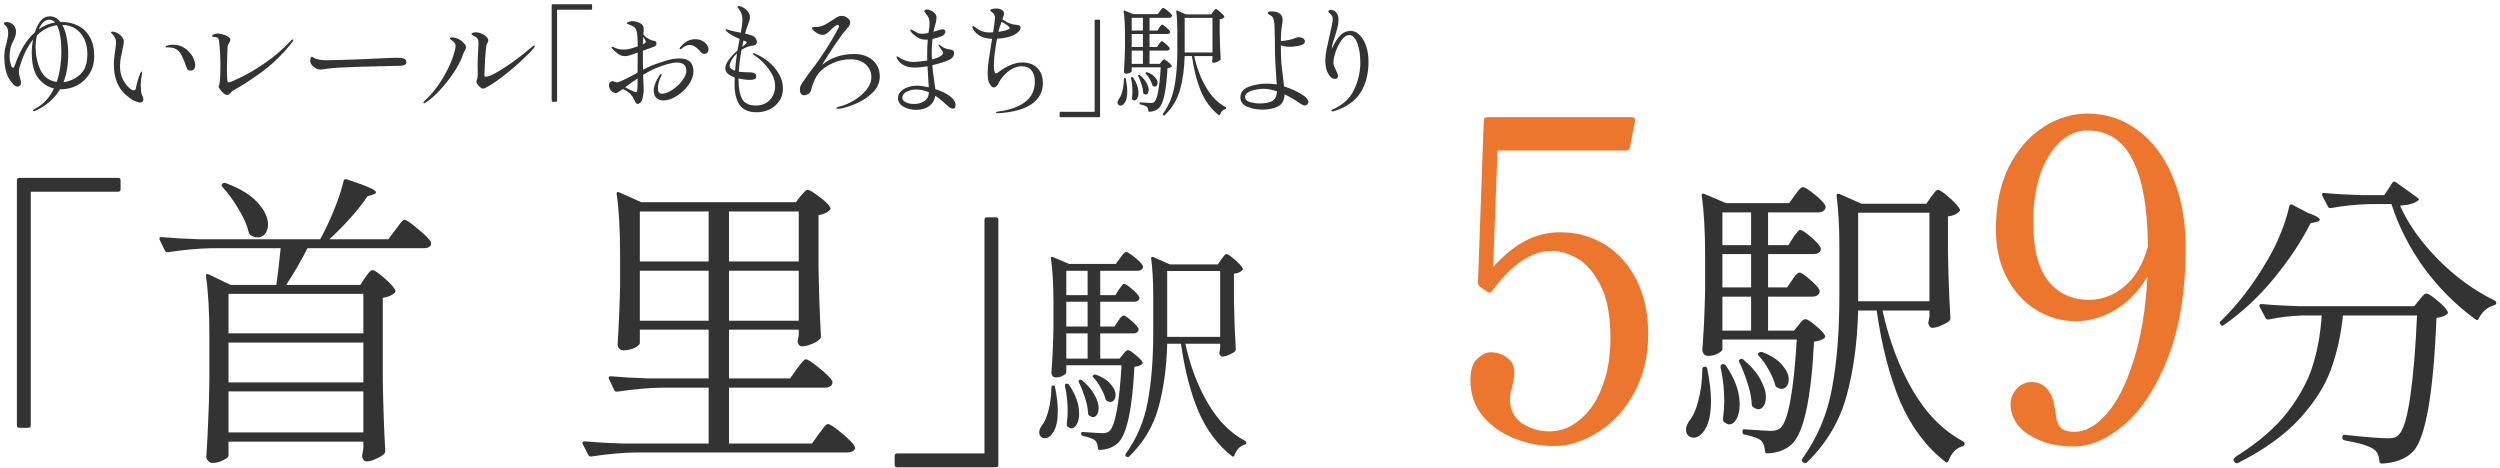
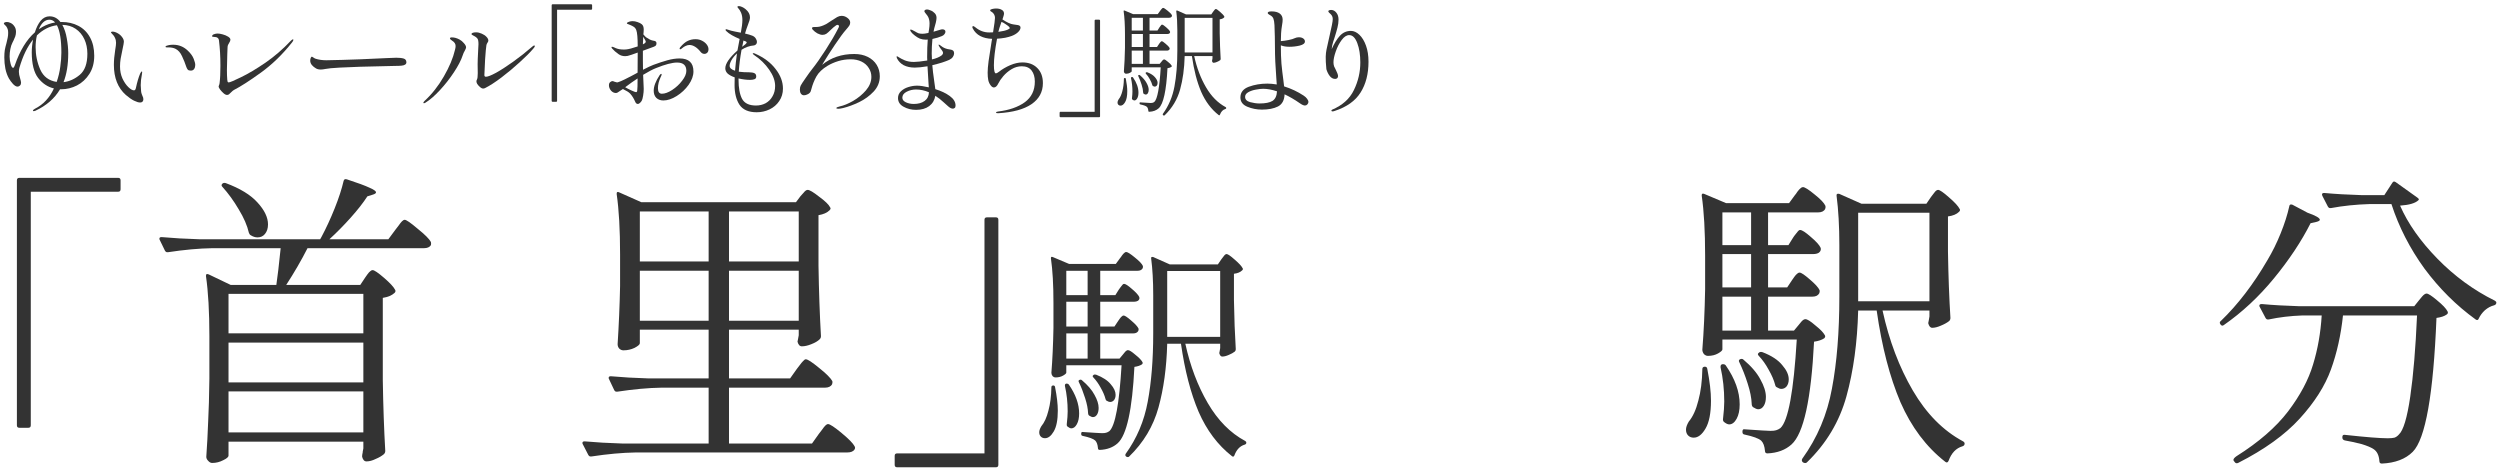
<svg xmlns="http://www.w3.org/2000/svg" width="540" height="101" viewBox="0 0 540 101" fill="none">
  <path d="M518.414 44.413C520.103 48.278 522.791 52.1 526.479 55.877C530.167 59.653 534.299 62.675 538.876 64.941C539.098 65.074 539.209 65.207 539.209 65.341C539.209 65.519 539.165 65.652 539.076 65.741C538.987 65.83 538.876 65.896 538.743 65.941C538.032 66.118 537.365 66.474 536.743 67.007C536.165 67.54 535.721 68.14 535.41 68.807C535.277 69.162 535.055 69.229 534.744 69.007C530.567 65.985 526.879 62.319 523.68 58.009C520.525 53.655 518.148 49.012 516.548 44.08H511.816C508.883 44.168 506.106 44.457 503.485 44.946H503.285C503.107 44.946 502.952 44.835 502.818 44.613L501.619 42.28L501.552 42.013C501.552 41.791 501.707 41.68 502.018 41.68C504.418 41.902 507.106 42.058 510.083 42.147H515.015L516.748 39.481C516.926 39.17 517.17 39.125 517.481 39.347L522.147 42.68C522.458 42.902 522.547 43.08 522.413 43.213C521.747 43.88 520.414 44.279 518.414 44.413ZM494.487 44.546C494.531 44.191 494.754 44.08 495.154 44.213L498.419 45.946C500.197 46.568 501.085 47.079 501.085 47.479C501.085 47.656 500.819 47.812 500.286 47.945L499.086 48.212C497.086 52.166 494.443 56.143 491.155 60.142C487.911 64.097 484.312 67.451 480.357 70.206C480.091 70.428 479.846 70.384 479.624 70.073C479.402 69.762 479.424 69.517 479.691 69.34C483.379 65.785 486.733 61.408 489.755 56.21C490.821 54.432 491.777 52.5 492.621 50.411C493.465 48.323 494.087 46.368 494.487 44.546ZM497.286 68.14C494.754 68.229 492.332 68.518 490.022 69.007H489.822C489.644 69.007 489.488 68.895 489.355 68.673L488.089 66.274C488.044 66.23 488.022 66.141 488.022 66.007C488.022 65.785 488.2 65.674 488.555 65.674C490.955 65.896 493.643 66.052 496.62 66.141H521.48L522.547 64.808C522.68 64.674 522.902 64.408 523.213 64.008C523.569 63.608 523.88 63.408 524.146 63.408C524.502 63.408 525.257 63.897 526.412 64.874C527.612 65.852 528.367 66.652 528.678 67.274C528.812 67.54 528.745 67.762 528.478 67.94C527.99 68.296 527.257 68.54 526.279 68.673C525.613 85.202 523.902 94.844 521.147 97.599C519.592 99.154 517.37 99.999 514.482 100.132C514.127 100.132 513.949 99.954 513.949 99.599C513.86 98.355 513.438 97.488 512.682 96.999C512.149 96.644 511.305 96.288 510.15 95.933C508.995 95.622 507.773 95.355 506.484 95.133C506.129 95.044 505.951 94.844 505.951 94.533V94.4C505.951 94.222 505.995 94.089 506.084 94C506.217 93.911 506.373 93.889 506.551 93.934C511.038 94.422 514.104 94.667 515.748 94.667C516.37 94.667 516.859 94.622 517.215 94.533C517.57 94.4 517.881 94.178 518.148 93.867C519.125 92.978 519.947 90.246 520.614 85.669C521.28 81.092 521.769 75.249 522.08 68.14H506.084C505.64 72.361 504.773 76.249 503.485 79.804C502.196 83.359 499.952 86.891 496.753 90.401C493.554 93.911 489.111 97.111 483.423 99.999C483.112 100.132 482.868 100.065 482.69 99.799L482.49 99.532C482.446 99.488 482.423 99.421 482.423 99.332C482.423 99.11 482.646 98.843 483.09 98.532C487.889 95.511 491.599 92.29 494.22 88.868C496.842 85.402 498.642 82.025 499.619 78.737C500.641 75.405 501.263 71.873 501.485 68.14H497.286Z" fill="#333333" />
-   <path d="M450.885 24.536C454.981 24.536 458.629 25.752 461.829 28.184C465.093 30.616 467.621 34.04 469.413 38.456C471.205 42.808 472.101 47.832 472.101 53.528C472.101 62.68 470.853 70.52 468.357 77.048C465.861 83.512 462.725 88.376 458.949 91.64C455.237 94.84 451.557 96.44 447.909 96.44C444.901 96.44 442.373 95.96 440.325 95C438.277 94.104 436.741 92.984 435.717 91.64C434.757 90.232 434.277 88.824 434.277 87.416C434.277 86.136 434.693 85.016 435.525 84.056C436.421 83.032 437.541 82.52 438.885 82.52C440.037 82.52 441.029 82.904 441.861 83.672C442.693 84.44 443.269 85.528 443.589 86.936C443.781 87.704 443.909 88.376 443.973 88.952L444.165 90.296C444.357 91.32 444.741 92.088 445.317 92.6C445.957 93.048 446.885 93.272 448.101 93.272C450.405 93.272 452.677 92.024 454.917 89.528C457.221 86.968 459.173 83.16 460.773 78.104C462.437 73.048 463.461 66.936 463.845 59.768C461.925 62.968 459.589 65.368 456.837 66.968C454.149 68.568 451.333 69.368 448.389 69.368C445.317 69.368 442.469 68.568 439.845 66.968C437.221 65.368 435.109 63.064 433.509 60.056C431.909 57.048 431.109 53.56 431.109 49.592C431.109 44.344 432.037 39.832 433.893 36.056C435.813 32.28 438.277 29.432 441.285 27.512C444.293 25.528 447.493 24.536 450.885 24.536ZM451.269 64.76C454.021 64.76 456.549 63.8 458.853 61.88C461.221 59.896 462.917 57.016 463.941 53.24C463.877 44.792 462.757 38.52 460.581 34.424C458.469 30.264 455.237 28.184 450.885 28.184C448.645 28.184 446.629 29.048 444.837 30.776C443.045 32.504 441.637 34.872 440.613 37.88C439.653 40.888 439.173 44.248 439.173 47.96C439.173 53.72 440.261 57.976 442.437 60.728C444.613 63.416 447.557 64.76 451.269 64.76Z" fill="#ED762F" />
  <path d="M387.101 60.475C387.19 60.342 387.346 60.12 387.568 59.809C387.79 59.498 387.99 59.276 388.168 59.142C388.346 58.965 388.523 58.876 388.701 58.876C389.056 58.876 389.79 59.365 390.9 60.342C392.056 61.32 392.767 62.097 393.033 62.675C393.078 62.897 393.055 63.119 392.967 63.341C392.7 63.83 392.211 64.075 391.5 64.075H381.903V71.406H387.501L388.501 70.206C388.634 70.073 388.834 69.829 389.101 69.473C389.412 69.118 389.701 68.94 389.967 68.94C390.367 68.94 391.078 69.384 392.1 70.273C393.167 71.117 393.855 71.828 394.166 72.406C394.3 72.628 394.255 72.85 394.033 73.072C393.5 73.428 392.767 73.672 391.834 73.805C391.211 86.247 389.59 93.645 386.968 96C385.635 97.2 383.902 97.844 381.769 97.933C381.414 97.933 381.236 97.755 381.236 97.399C381.147 96.377 380.881 95.644 380.436 95.2C379.903 94.711 378.704 94.267 376.837 93.867C376.526 93.823 376.371 93.645 376.371 93.334V93.201C376.371 92.801 376.548 92.645 376.904 92.734C380.103 92.956 381.947 93.067 382.436 93.067C382.969 93.067 383.369 93.023 383.636 92.934C383.947 92.845 384.258 92.689 384.569 92.467C386.257 90.912 387.435 84.536 388.101 73.339H372.039V75.472C372.039 75.694 371.727 75.983 371.105 76.338C370.483 76.694 369.75 76.871 368.906 76.871C368.595 76.871 368.306 76.738 368.04 76.471C367.817 76.16 367.706 75.849 367.706 75.538C368.017 71.628 368.217 67.274 368.306 62.475V55.21C368.306 49.967 368.062 45.657 367.573 42.28V42.147C367.573 41.836 367.751 41.747 368.106 41.88L372.838 43.88H386.435L387.701 42.147C387.835 42.013 388.012 41.769 388.234 41.414C388.501 41.058 388.723 40.814 388.901 40.68C389.079 40.503 389.256 40.414 389.434 40.414C389.834 40.414 390.678 40.947 391.967 42.013C393.255 43.035 394.033 43.857 394.3 44.48C394.344 44.702 394.322 44.924 394.233 45.146C393.966 45.635 393.455 45.879 392.7 45.879H381.903V52.944H386.302L387.301 51.344C387.435 51.122 387.612 50.878 387.835 50.611C388.057 50.3 388.234 50.078 388.368 49.945C388.501 49.767 388.657 49.678 388.834 49.678C389.234 49.678 389.99 50.167 391.1 51.144C392.256 52.122 392.967 52.9 393.233 53.477C393.278 53.566 393.3 53.677 393.3 53.81C393.3 54.121 393.144 54.388 392.833 54.61C392.522 54.788 392.145 54.877 391.7 54.877H381.903V62.075H386.035L387.101 60.475ZM417.094 42.547C417.227 42.369 417.449 42.08 417.76 41.68C418.071 41.236 418.36 41.014 418.627 41.014C418.982 41.014 419.76 41.547 420.96 42.613C422.204 43.68 422.981 44.524 423.292 45.146C423.426 45.324 423.381 45.524 423.159 45.746C422.626 46.279 421.826 46.612 420.76 46.746V54.344C420.848 59.631 421.026 64.408 421.293 68.673C421.293 68.94 421.204 69.162 421.026 69.34C420.582 69.695 419.982 70.029 419.227 70.34C418.516 70.651 417.894 70.806 417.36 70.806C416.961 70.806 416.672 70.473 416.494 69.806C416.494 69.718 416.538 69.495 416.627 69.14L416.761 68.34V67.074H406.63C408.052 73.561 410.229 79.315 413.161 84.336C416.094 89.357 419.715 93.023 424.025 95.333C424.248 95.467 424.359 95.622 424.359 95.8C424.359 95.978 424.314 96.111 424.225 96.2C424.136 96.289 424.025 96.355 423.892 96.4C422.515 96.8 421.515 97.844 420.893 99.532C420.715 99.932 420.471 99.999 420.16 99.732C416.072 96.533 412.85 92.245 410.495 86.869C408.185 81.448 406.474 74.85 405.363 67.074H401.364C401.187 73.961 400.342 80.137 398.832 85.602C397.321 91.068 394.477 95.822 390.301 99.865C390.123 100.043 389.878 100.065 389.567 99.932L389.434 99.865C389.168 99.643 389.123 99.377 389.301 99.066C392.544 94.578 394.677 89.535 395.699 83.936C396.766 78.293 397.299 71.673 397.299 64.075V52.944C397.299 48.901 397.099 45.346 396.699 42.28V42.147C396.699 42.013 396.743 41.925 396.832 41.88C396.966 41.836 397.121 41.836 397.299 41.88L402.098 44.013H416.094L417.094 42.547ZM378.237 52.944V45.879H372.039V52.944H378.237ZM401.364 45.946V65.074H416.761V45.946H401.364ZM372.039 62.075H378.237V54.877H372.039V62.075ZM378.237 64.075H372.039V71.406H378.237V64.075ZM379.903 76.871C379.637 76.605 379.637 76.382 379.903 76.205L379.97 76.138C380.148 76.005 380.392 75.983 380.703 76.072C382.658 76.827 384.08 77.76 384.969 78.871C385.902 79.937 386.368 80.959 386.368 81.937C386.368 82.559 386.213 83.07 385.902 83.47C385.591 83.825 385.213 84.003 384.769 84.003C384.502 84.003 384.191 83.892 383.836 83.67C383.613 83.581 383.48 83.403 383.436 83.136C383.169 82.114 382.702 81.026 382.036 79.871C381.414 78.715 380.703 77.716 379.903 76.871ZM375.704 78.271C375.527 77.96 375.571 77.738 375.838 77.604C376.149 77.471 376.393 77.493 376.571 77.671C378.259 79.093 379.481 80.515 380.236 81.937C381.036 83.359 381.436 84.625 381.436 85.736C381.436 86.535 381.281 87.18 380.97 87.669C380.659 88.157 380.259 88.402 379.77 88.402C379.503 88.402 379.126 88.246 378.637 87.935C378.459 87.757 378.37 87.535 378.37 87.269C378.326 85.98 378.037 84.514 377.504 82.87C376.971 81.181 376.371 79.648 375.704 78.271ZM371.639 79.204C371.639 78.893 371.772 78.715 372.039 78.671H372.238C372.461 78.671 372.638 78.76 372.772 78.937C374.771 81.826 375.771 84.625 375.771 87.335C375.771 88.624 375.549 89.668 375.104 90.468C374.66 91.268 374.127 91.668 373.505 91.668C373.194 91.668 372.816 91.49 372.372 91.134C372.194 90.957 372.127 90.734 372.172 90.468C372.35 88.957 372.438 87.713 372.438 86.736C372.438 84.158 372.172 81.692 371.639 79.337V79.204ZM367.706 79.737C367.706 79.559 367.751 79.426 367.84 79.337C367.973 79.249 368.106 79.204 368.239 79.204C368.551 79.204 368.728 79.359 368.773 79.671C369.306 82.381 369.572 84.669 369.572 86.535C369.572 89.246 369.173 91.268 368.373 92.601C367.617 93.889 366.773 94.534 365.84 94.534C365.351 94.534 364.951 94.378 364.64 94.067C364.329 93.756 364.174 93.334 364.174 92.801C364.174 92.312 364.374 91.734 364.774 91.068C365.662 90.001 366.351 88.491 366.84 86.535C367.373 84.58 367.662 82.314 367.706 79.737Z" fill="#333333" />
-   <path d="M337.003 50.168C340.587 50.168 343.819 51.064 346.699 52.856C349.579 54.648 351.851 57.208 353.515 60.536C355.179 63.864 356.011 67.736 356.011 72.152C356.011 76.952 354.987 81.208 352.939 84.92C350.955 88.568 348.363 91.384 345.163 93.368C342.027 95.352 338.827 96.344 335.563 96.344C332.683 96.344 329.867 95.8 327.115 94.712C324.363 93.624 322.091 92.024 320.299 89.912C318.507 87.736 317.611 85.144 317.611 82.136C317.611 79.96 318.091 78.424 319.051 77.528C320.075 76.568 321.067 76.088 322.027 76.088C323.307 76.088 324.459 76.472 325.483 77.24C326.571 77.944 327.115 79.064 327.115 80.6C327.115 81.112 326.955 82.104 326.635 83.576C326.315 84.536 326.155 85.4 326.155 86.168C326.155 88.472 327.019 90.232 328.747 91.448C330.539 92.6 332.523 93.176 334.699 93.176C337.067 93.176 339.243 92.344 341.227 90.68C343.275 89.016 344.875 86.68 346.027 83.672C347.243 80.6 347.851 77.08 347.851 73.112C347.851 68.12 347.115 64.248 345.643 61.496C344.171 58.68 342.475 56.76 340.555 55.736C338.635 54.712 336.843 54.2 335.179 54.2C330.827 54.2 326.539 57.08 322.315 62.84C322.187 63.032 322.027 63.16 321.835 63.224C321.643 63.224 321.451 63.16 321.259 63.032L319.723 61.976C319.403 61.784 319.243 61.464 319.243 61.016L320.491 26.072C320.491 25.56 320.747 25.304 321.259 25.304H352.363C353.003 25.304 353.259 25.592 353.131 26.168L352.075 31.832C351.947 32.28 351.691 32.504 351.307 32.504H323.467L322.507 57.656C325.067 54.904 327.467 52.984 329.707 51.896C332.011 50.744 334.443 50.168 337.003 50.168Z" fill="#ED762F" />
  <path d="M241.515 69.34C241.581 69.241 241.697 69.076 241.862 68.844C242.027 68.613 242.176 68.448 242.308 68.349C242.44 68.217 242.572 68.151 242.704 68.151C242.968 68.151 243.513 68.514 244.339 69.241C245.198 69.967 245.726 70.545 245.924 70.975C245.957 71.14 245.941 71.305 245.875 71.47C245.676 71.833 245.313 72.015 244.785 72.015H237.651V77.464H241.813L242.556 76.572C242.655 76.473 242.803 76.291 243.001 76.027C243.233 75.763 243.447 75.631 243.645 75.631C243.943 75.631 244.471 75.961 245.231 76.622C246.023 77.249 246.535 77.778 246.766 78.207C246.865 78.372 246.832 78.537 246.667 78.702C246.271 78.966 245.726 79.148 245.032 79.247C244.57 88.494 243.365 93.993 241.416 95.743C240.426 96.635 239.138 97.114 237.552 97.18C237.288 97.18 237.156 97.048 237.156 96.783C237.09 96.024 236.892 95.479 236.562 95.149C236.165 94.785 235.274 94.455 233.887 94.158C233.655 94.125 233.54 93.993 233.54 93.762V93.662C233.54 93.365 233.672 93.25 233.936 93.316C236.314 93.481 237.684 93.564 238.048 93.564C238.444 93.564 238.741 93.53 238.939 93.464C239.171 93.398 239.402 93.283 239.633 93.118C240.888 91.962 241.763 87.223 242.258 78.9H230.32V80.486C230.32 80.651 230.089 80.865 229.626 81.13C229.164 81.394 228.619 81.526 227.992 81.526C227.761 81.526 227.546 81.427 227.348 81.229C227.183 80.998 227.1 80.766 227.1 80.535C227.331 77.629 227.48 74.393 227.546 70.826V65.426C227.546 61.529 227.364 58.326 227.001 55.816V55.717C227.001 55.486 227.133 55.42 227.397 55.519L230.914 57.005H241.02L241.961 55.717C242.06 55.618 242.192 55.437 242.357 55.172C242.556 54.908 242.721 54.726 242.853 54.627C242.985 54.495 243.117 54.429 243.249 54.429C243.546 54.429 244.174 54.825 245.132 55.618C246.089 56.378 246.667 56.989 246.865 57.451C246.898 57.616 246.882 57.781 246.816 57.946C246.618 58.31 246.238 58.491 245.676 58.491H237.651V63.742H240.921L241.664 62.553C241.763 62.388 241.895 62.206 242.06 62.008C242.225 61.777 242.357 61.612 242.457 61.513C242.556 61.381 242.671 61.315 242.803 61.315C243.101 61.315 243.662 61.678 244.488 62.405C245.346 63.131 245.875 63.709 246.073 64.138C246.106 64.204 246.122 64.287 246.122 64.386C246.122 64.617 246.007 64.816 245.776 64.981C245.544 65.113 245.264 65.179 244.933 65.179H237.651V70.529H240.723L241.515 69.34ZM263.807 56.014C263.906 55.882 264.071 55.668 264.302 55.37C264.534 55.04 264.748 54.875 264.946 54.875C265.211 54.875 265.789 55.271 266.68 56.064C267.605 56.856 268.183 57.484 268.414 57.946C268.513 58.078 268.48 58.227 268.315 58.392C267.919 58.788 267.324 59.036 266.532 59.135V64.782C266.598 68.712 266.73 72.263 266.928 75.433C266.928 75.631 266.862 75.796 266.73 75.928C266.399 76.192 265.954 76.44 265.392 76.671C264.864 76.903 264.401 77.018 264.005 77.018C263.708 77.018 263.493 76.77 263.361 76.275C263.361 76.209 263.394 76.044 263.46 75.78L263.559 75.185V74.244H256.03C257.086 79.066 258.705 83.342 260.884 87.074C263.064 90.806 265.755 93.53 268.959 95.248C269.124 95.347 269.207 95.462 269.207 95.594C269.207 95.727 269.174 95.826 269.107 95.892C269.041 95.958 268.959 96.007 268.86 96.04C267.836 96.338 267.093 97.114 266.631 98.369C266.499 98.666 266.317 98.715 266.086 98.517C263.047 96.139 260.653 92.953 258.903 88.957C257.186 84.927 255.914 80.023 255.089 74.244H252.116C251.984 79.363 251.357 83.953 250.234 88.015C249.111 92.077 246.997 95.611 243.893 98.616C243.761 98.748 243.579 98.765 243.348 98.666L243.249 98.616C243.051 98.451 243.018 98.253 243.15 98.022C245.561 94.686 247.146 90.938 247.906 86.777C248.698 82.583 249.095 77.662 249.095 72.015V63.742C249.095 60.737 248.946 58.095 248.649 55.816V55.717C248.649 55.618 248.682 55.552 248.748 55.519C248.847 55.486 248.962 55.486 249.095 55.519L252.661 57.104H263.064L263.807 56.014ZM234.927 63.742V58.491H230.32V63.742H234.927ZM252.116 58.541V72.758H263.559V58.541H252.116ZM230.32 70.529H234.927V65.179H230.32V70.529ZM234.927 72.015H230.32V77.464H234.927V72.015ZM236.165 81.526C235.967 81.328 235.967 81.163 236.165 81.031L236.215 80.981C236.347 80.882 236.529 80.865 236.76 80.931C238.213 81.493 239.27 82.186 239.93 83.012C240.624 83.805 240.97 84.564 240.97 85.291C240.97 85.753 240.855 86.133 240.624 86.43C240.392 86.694 240.112 86.826 239.782 86.826C239.583 86.826 239.352 86.744 239.088 86.579C238.923 86.513 238.824 86.381 238.791 86.182C238.593 85.423 238.246 84.614 237.751 83.755C237.288 82.897 236.76 82.153 236.165 81.526ZM233.045 82.566C232.912 82.335 232.945 82.17 233.144 82.071C233.375 81.972 233.556 81.988 233.688 82.12C234.943 83.177 235.852 84.234 236.413 85.291C237.007 86.348 237.305 87.289 237.305 88.114C237.305 88.709 237.189 89.188 236.958 89.551C236.727 89.914 236.43 90.096 236.066 90.096C235.868 90.096 235.587 89.98 235.224 89.749C235.092 89.617 235.026 89.452 235.026 89.254C234.993 88.296 234.778 87.206 234.382 85.984C233.986 84.729 233.54 83.59 233.045 82.566ZM230.023 83.26C230.023 83.029 230.122 82.897 230.32 82.864H230.469C230.634 82.864 230.766 82.93 230.865 83.062C232.351 85.208 233.094 87.289 233.094 89.303C233.094 90.261 232.929 91.037 232.599 91.632C232.268 92.226 231.872 92.523 231.41 92.523C231.179 92.523 230.898 92.391 230.568 92.127C230.436 91.995 230.386 91.83 230.419 91.632C230.551 90.509 230.617 89.584 230.617 88.857C230.617 86.942 230.419 85.109 230.023 83.359V83.26ZM227.1 83.656C227.1 83.524 227.133 83.425 227.199 83.359C227.298 83.293 227.397 83.26 227.496 83.26C227.728 83.26 227.86 83.375 227.893 83.606C228.289 85.621 228.487 87.322 228.487 88.709C228.487 90.723 228.19 92.226 227.595 93.217C227.034 94.174 226.407 94.653 225.713 94.653C225.35 94.653 225.053 94.538 224.821 94.306C224.59 94.075 224.475 93.762 224.475 93.365C224.475 93.002 224.623 92.573 224.92 92.077C225.581 91.285 226.093 90.162 226.456 88.709C226.852 87.256 227.067 85.572 227.1 83.656Z" fill="#333333" />
  <path d="M212.647 47.479C212.647 47.123 212.825 46.945 213.18 46.945H215.113C215.469 46.945 215.646 47.123 215.646 47.479V100.399C215.646 100.754 215.469 100.932 215.113 100.932H193.785C193.43 100.932 193.252 100.754 193.252 100.399V98.466C193.252 98.11 193.43 97.933 193.785 97.933H212.647V47.479Z" fill="#333333" />
  <path d="M172.128 79.671C172.35 79.404 172.573 79.115 172.795 78.804C173.017 78.493 173.239 78.227 173.461 78.004C173.683 77.738 173.883 77.604 174.061 77.604C174.461 77.604 175.416 78.227 176.927 79.471C178.482 80.715 179.438 81.67 179.793 82.337C179.837 82.559 179.815 82.781 179.726 83.003C179.46 83.492 178.949 83.736 178.193 83.736H157.465V95.8H175.394L176.86 93.734C176.994 93.556 177.216 93.267 177.527 92.867C177.838 92.423 178.082 92.112 178.26 91.934C178.482 91.712 178.682 91.601 178.86 91.601C179.26 91.601 180.237 92.245 181.792 93.534C183.348 94.822 184.281 95.778 184.592 96.4C184.725 96.622 184.725 96.844 184.592 97.066C184.325 97.51 183.792 97.733 182.992 97.733H137.27C134.427 97.777 131.25 98.066 127.739 98.599H127.54C127.362 98.599 127.206 98.488 127.073 98.266L125.873 95.933C125.829 95.889 125.807 95.8 125.807 95.666C125.807 95.444 125.962 95.333 126.273 95.333C128.717 95.555 131.427 95.711 134.404 95.8H153.066V83.736H142.869C140.025 83.781 136.848 84.07 133.338 84.603H133.138C132.96 84.603 132.805 84.492 132.672 84.269L131.539 81.87C131.494 81.826 131.472 81.737 131.472 81.603C131.472 81.381 131.627 81.27 131.938 81.27C134.382 81.492 137.093 81.648 140.07 81.737H153.066V71.206H138.204V74.139C138.204 74.405 137.826 74.739 137.07 75.138C136.315 75.494 135.515 75.672 134.671 75.672C134.316 75.672 134.005 75.538 133.738 75.272C133.516 75.005 133.405 74.694 133.405 74.339C133.671 70.206 133.849 66.03 133.938 61.808V54.877C133.938 49.634 133.694 45.324 133.205 41.947V41.813C133.205 41.636 133.249 41.525 133.338 41.48C133.427 41.436 133.56 41.458 133.738 41.547L138.537 43.68H171.928L172.928 42.347C173.061 42.213 173.284 41.969 173.595 41.614C173.906 41.214 174.194 41.014 174.461 41.014C174.861 41.014 175.683 41.502 176.927 42.48C178.216 43.413 179.015 44.191 179.326 44.813C179.46 44.99 179.415 45.19 179.193 45.413C178.66 45.946 177.86 46.301 176.794 46.479V57.343C176.883 62.897 177.06 67.985 177.327 72.606C177.327 72.872 177.238 73.094 177.06 73.272C176.66 73.672 176.061 74.028 175.261 74.339C174.505 74.65 173.817 74.805 173.195 74.805C172.75 74.805 172.439 74.472 172.262 73.805C172.262 73.716 172.306 73.494 172.395 73.139C172.395 73.094 172.439 72.85 172.528 72.406V71.206H157.465V81.737H170.662L172.128 79.671ZM153.066 56.476V45.679H138.204V56.476H153.066ZM172.528 56.476V45.679H157.465V56.476H172.528ZM138.204 58.476V69.273H153.066V58.476H138.204ZM157.465 58.476V69.273H172.528V58.476H157.465Z" fill="#333333" />
  <path d="M78.885 59.942C78.974 59.809 79.129 59.587 79.352 59.276C79.574 58.965 79.774 58.742 79.951 58.609C80.129 58.431 80.307 58.343 80.485 58.343C80.84 58.343 81.662 58.898 82.951 60.009C84.239 61.12 85.039 61.986 85.35 62.608C85.484 62.83 85.439 63.053 85.217 63.275C84.639 63.808 83.795 64.163 82.684 64.341V82.137C82.773 87.691 82.951 92.778 83.217 97.399C83.217 97.666 83.129 97.888 82.951 98.066C82.506 98.466 81.907 98.821 81.151 99.132C80.44 99.488 79.774 99.665 79.152 99.665C78.707 99.665 78.396 99.332 78.219 98.666C78.219 98.399 78.241 98.177 78.285 97.999C78.33 97.866 78.352 97.71 78.352 97.533C78.396 97.355 78.441 97.133 78.485 96.866V95.4H49.359V98.399C49.359 98.71 48.982 99.043 48.226 99.399C47.471 99.799 46.671 99.999 45.827 99.999C45.516 99.999 45.227 99.843 44.96 99.532C44.694 99.266 44.56 98.977 44.56 98.666C44.738 96.133 44.871 93.623 44.96 91.134C45.094 88.646 45.182 85.513 45.227 81.737V72.606C45.227 67.362 44.983 63.053 44.494 59.676V59.542C44.494 59.364 44.538 59.254 44.627 59.209C44.76 59.165 44.916 59.187 45.094 59.276L49.826 61.542H59.69C59.957 59.764 60.268 57.121 60.623 53.61H45.827C42.983 53.655 39.806 53.944 36.296 54.477H36.096C35.918 54.477 35.763 54.366 35.629 54.144L34.496 51.811C34.452 51.767 34.43 51.678 34.43 51.544C34.43 51.322 34.585 51.211 34.896 51.211C37.34 51.433 40.05 51.589 43.028 51.678H69.154L69.421 51.211C70.443 49.3 71.398 47.234 72.287 45.013C73.175 42.791 73.82 40.814 74.22 39.081C74.308 38.725 74.553 38.614 74.953 38.748C77.263 39.503 78.885 40.103 79.818 40.547C80.751 40.947 81.218 41.28 81.218 41.547C81.218 41.725 81.018 41.88 80.618 42.013L79.352 42.413C78.463 43.791 77.263 45.324 75.753 47.012C74.286 48.656 72.753 50.211 71.154 51.678H83.884L85.417 49.611C85.55 49.434 85.772 49.145 86.083 48.745C86.394 48.301 86.639 47.99 86.817 47.812C87.039 47.59 87.239 47.479 87.416 47.479C87.772 47.479 88.705 48.123 90.216 49.411C91.771 50.656 92.726 51.611 93.082 52.277C93.126 52.5 93.126 52.722 93.082 52.944C92.815 53.388 92.304 53.61 91.549 53.61H66.422C65.089 56.232 63.556 58.876 61.823 61.542H77.819L78.885 59.942ZM48.026 40.347C47.804 40.125 47.804 39.903 48.026 39.681C48.204 39.503 48.448 39.459 48.759 39.547C51.87 40.703 54.158 42.102 55.624 43.746C57.135 45.39 57.89 46.968 57.89 48.478C57.89 49.323 57.668 50.011 57.224 50.544C56.824 51.033 56.291 51.278 55.624 51.278C55.136 51.278 54.647 51.122 54.158 50.811C53.98 50.722 53.847 50.544 53.758 50.278C53.403 48.723 52.669 47.034 51.559 45.213C50.492 43.391 49.315 41.769 48.026 40.347ZM78.485 72.006V63.475H49.359V72.006H78.485ZM78.485 74.005H49.359V82.603H78.485V74.005ZM49.359 84.536V93.4H78.485V84.536H49.359Z" fill="#333333" />
  <path d="M6.65 91.868C6.65 92.223 6.472 92.401 6.116 92.401H4.184C3.828 92.401 3.65 92.223 3.65 91.868V38.947C3.65 38.592 3.828 38.414 4.184 38.414H25.512C25.867 38.414 26.045 38.592 26.045 38.947V40.88C26.045 41.236 25.867 41.414 25.512 41.414H6.65V91.868Z" fill="#333333" />
-   <path d="M291.8 6.672C292.424 6.672 293.03 6.949 293.62 7.504C294.209 8.059 294.686 8.839 295.05 9.844C295.414 10.849 295.596 12.011 295.596 13.328C295.596 15.963 295.024 18.181 293.88 19.984C292.753 21.787 290.89 23.113 288.29 23.962C288.099 24.031 287.943 24.066 287.822 24.066C287.666 24.066 287.588 24.005 287.588 23.884C287.588 23.815 287.631 23.754 287.718 23.702C289.971 22.749 291.548 21.327 292.45 19.438C293.368 17.549 293.828 15.564 293.828 13.484C293.828 11.855 293.611 10.468 293.178 9.324C292.744 8.163 292.164 7.582 291.436 7.582C290.864 7.582 290.318 7.937 289.798 8.648C289.278 9.341 288.853 10.165 288.524 11.118C288.194 12.054 288.03 12.834 288.03 13.458C288.03 13.753 288.073 14.039 288.16 14.316C288.264 14.576 288.411 14.879 288.602 15.226C288.706 15.434 288.801 15.651 288.888 15.876C288.974 16.101 289.018 16.292 289.018 16.448C289.018 16.621 288.957 16.769 288.836 16.89C288.732 16.994 288.584 17.046 288.394 17.046C287.96 17.046 287.579 16.847 287.25 16.448C286.92 16.032 286.669 15.529 286.496 14.94C286.34 14.333 286.262 13.761 286.262 13.224C286.262 12.496 286.348 11.664 286.522 10.728C286.712 9.792 286.964 8.657 287.276 7.322C287.432 6.663 287.57 6.031 287.692 5.424C287.813 4.817 287.874 4.384 287.874 4.124C287.874 3.725 287.744 3.387 287.484 3.11C287.397 3.006 287.276 2.893 287.12 2.772C286.981 2.633 286.912 2.521 286.912 2.434C286.912 2.347 286.972 2.278 287.094 2.226C287.215 2.174 287.362 2.148 287.536 2.148C287.969 2.148 288.342 2.347 288.654 2.746C288.966 3.127 289.122 3.621 289.122 4.228C289.122 4.8 289.044 5.381 288.888 5.97C288.749 6.542 288.532 7.287 288.238 8.206L287.978 8.986C287.804 9.506 287.692 10.052 287.64 10.624C288.177 9.411 288.766 8.449 289.408 7.738C290.066 7.027 290.864 6.672 291.8 6.672Z" fill="#333333" />
+   <path d="M291.8 6.672C292.424 6.672 293.03 6.949 293.62 7.504C294.209 8.059 294.686 8.839 295.05 9.844C295.414 10.849 295.596 12.011 295.596 13.328C295.596 15.963 295.024 18.181 293.88 19.984C292.753 21.787 290.89 23.113 288.29 23.962C288.099 24.031 287.943 24.066 287.822 24.066C287.666 24.066 287.588 24.005 287.588 23.884C287.588 23.815 287.631 23.754 287.718 23.702C289.971 22.749 291.548 21.327 292.45 19.438C293.368 17.549 293.828 15.564 293.828 13.484C293.828 11.855 293.611 10.468 293.178 9.324C292.744 8.163 292.164 7.582 291.436 7.582C290.864 7.582 290.318 7.937 289.798 8.648C289.278 9.341 288.853 10.165 288.524 11.118C288.194 12.054 288.03 12.834 288.03 13.458C288.03 13.753 288.073 14.039 288.16 14.316C288.264 14.576 288.411 14.879 288.602 15.226C288.706 15.434 288.801 15.651 288.888 15.876C288.974 16.101 289.018 16.292 289.018 16.448C289.018 16.621 288.957 16.769 288.836 16.89C288.732 16.994 288.584 17.046 288.394 17.046C287.96 17.046 287.579 16.847 287.25 16.448C286.92 16.032 286.669 15.529 286.496 14.94C286.262 12.496 286.348 11.664 286.522 10.728C286.712 9.792 286.964 8.657 287.276 7.322C287.432 6.663 287.57 6.031 287.692 5.424C287.813 4.817 287.874 4.384 287.874 4.124C287.874 3.725 287.744 3.387 287.484 3.11C287.397 3.006 287.276 2.893 287.12 2.772C286.981 2.633 286.912 2.521 286.912 2.434C286.912 2.347 286.972 2.278 287.094 2.226C287.215 2.174 287.362 2.148 287.536 2.148C287.969 2.148 288.342 2.347 288.654 2.746C288.966 3.127 289.122 3.621 289.122 4.228C289.122 4.8 289.044 5.381 288.888 5.97C288.749 6.542 288.532 7.287 288.238 8.206L287.978 8.986C287.804 9.506 287.692 10.052 287.64 10.624C288.177 9.411 288.766 8.449 289.408 7.738C290.066 7.027 290.864 6.672 291.8 6.672Z" fill="#333333" />
  <path d="M281.604 20.66C281.916 20.868 282.158 21.093 282.332 21.336C282.522 21.579 282.618 21.813 282.618 22.038C282.618 22.211 282.54 22.385 282.384 22.558C282.245 22.714 282.072 22.792 281.864 22.792C281.586 22.792 281.205 22.619 280.72 22.272C279.628 21.509 278.544 20.877 277.47 20.374C277.418 21.657 276.941 22.532 276.04 23C275.138 23.451 273.986 23.676 272.582 23.676C271.472 23.676 270.415 23.468 269.41 23.052C268.422 22.636 267.928 21.969 267.928 21.05C267.928 19.958 268.534 19.187 269.748 18.736C270.978 18.285 272.313 18.06 273.752 18.06C274.341 18.06 275.017 18.121 275.78 18.242C275.745 17.566 275.71 17.072 275.676 16.76C275.485 14.316 275.39 12.158 275.39 10.286C275.39 9.385 275.381 8.596 275.364 7.92C275.364 7.244 275.338 6.412 275.286 5.424C275.251 4.8 275.173 4.332 275.052 4.02C274.93 3.691 274.67 3.431 274.272 3.24C273.977 3.084 273.83 2.937 273.83 2.798C273.83 2.573 274.107 2.46 274.662 2.46C275.424 2.46 276.014 2.616 276.43 2.928C276.846 3.24 277.054 3.682 277.054 4.254C277.054 4.566 277.01 4.956 276.924 5.424C276.82 6.031 276.75 6.62 276.716 7.192C276.681 7.955 276.664 8.518 276.664 8.882C277.184 8.847 277.738 8.769 278.328 8.648C278.934 8.527 279.394 8.388 279.706 8.232C279.948 8.111 280.234 8.05 280.564 8.05C280.945 8.05 281.257 8.137 281.5 8.31C281.742 8.483 281.864 8.7 281.864 8.96C281.864 9.359 281.491 9.653 280.746 9.844C280.018 10.017 279.281 10.104 278.536 10.104C277.808 10.104 277.184 10 276.664 9.792V9.818C276.664 11.343 276.707 12.661 276.794 13.77C276.898 14.879 277.036 16.067 277.21 17.332L277.366 18.658C278.874 19.126 280.286 19.793 281.604 20.66ZM272.036 22.35C273.301 22.35 274.237 22.168 274.844 21.804C275.45 21.423 275.78 20.729 275.832 19.724C274.722 19.36 273.726 19.178 272.842 19.178C272.408 19.178 271.88 19.239 271.256 19.36C270.649 19.464 270.112 19.646 269.644 19.906C269.176 20.166 268.942 20.504 268.942 20.92C268.942 21.475 269.306 21.856 270.034 22.064C270.762 22.255 271.429 22.35 272.036 22.35Z" fill="#333333" />
  <path d="M250.327 9.532C250.361 9.48 250.422 9.393 250.509 9.272C250.595 9.151 250.673 9.064 250.743 9.012C250.812 8.943 250.881 8.908 250.951 8.908C251.089 8.908 251.375 9.099 251.809 9.48C252.259 9.861 252.537 10.165 252.641 10.39C252.658 10.477 252.649 10.563 252.615 10.65C252.511 10.841 252.32 10.936 252.043 10.936H248.299V13.796H250.483L250.873 13.328C250.925 13.276 251.003 13.181 251.107 13.042C251.228 12.903 251.341 12.834 251.445 12.834C251.601 12.834 251.878 13.007 252.277 13.354C252.693 13.683 252.961 13.961 253.083 14.186C253.135 14.273 253.117 14.359 253.031 14.446C252.823 14.585 252.537 14.68 252.173 14.732C251.93 19.585 251.297 22.471 250.275 23.39C249.755 23.858 249.079 24.109 248.247 24.144C248.108 24.144 248.039 24.075 248.039 23.936C248.004 23.537 247.9 23.251 247.727 23.078C247.519 22.887 247.051 22.714 246.323 22.558C246.201 22.541 246.141 22.471 246.141 22.35V22.298C246.141 22.142 246.21 22.081 246.349 22.116C247.597 22.203 248.316 22.246 248.507 22.246C248.715 22.246 248.871 22.229 248.975 22.194C249.096 22.159 249.217 22.099 249.339 22.012C249.997 21.405 250.457 18.918 250.717 14.55H244.451V15.382C244.451 15.469 244.329 15.581 244.087 15.72C243.844 15.859 243.558 15.928 243.229 15.928C243.107 15.928 242.995 15.876 242.891 15.772C242.804 15.651 242.761 15.529 242.761 15.408C242.882 13.883 242.96 12.184 242.995 10.312V7.478C242.995 5.433 242.899 3.751 242.709 2.434V2.382C242.709 2.261 242.778 2.226 242.917 2.278L244.763 3.058H250.067L250.561 2.382C250.613 2.33 250.682 2.235 250.769 2.096C250.873 1.957 250.959 1.862 251.029 1.81C251.098 1.741 251.167 1.706 251.237 1.706C251.393 1.706 251.722 1.914 252.225 2.33C252.727 2.729 253.031 3.049 253.135 3.292C253.152 3.379 253.143 3.465 253.109 3.552C253.005 3.743 252.805 3.838 252.511 3.838H248.299V6.594H250.015L250.405 5.97C250.457 5.883 250.526 5.788 250.613 5.684C250.699 5.563 250.769 5.476 250.821 5.424C250.873 5.355 250.933 5.32 251.003 5.32C251.159 5.32 251.453 5.511 251.887 5.892C252.337 6.273 252.615 6.577 252.719 6.802C252.736 6.837 252.745 6.88 252.745 6.932C252.745 7.053 252.684 7.157 252.563 7.244C252.441 7.313 252.294 7.348 252.121 7.348H248.299V10.156H249.911L250.327 9.532ZM262.027 2.538C262.079 2.469 262.165 2.356 262.287 2.2C262.408 2.027 262.521 1.94 262.625 1.94C262.763 1.94 263.067 2.148 263.535 2.564C264.02 2.98 264.323 3.309 264.445 3.552C264.497 3.621 264.479 3.699 264.393 3.786C264.185 3.994 263.873 4.124 263.457 4.176V7.14C263.491 9.203 263.561 11.066 263.665 12.73C263.665 12.834 263.63 12.921 263.561 12.99C263.387 13.129 263.153 13.259 262.859 13.38C262.581 13.501 262.339 13.562 262.131 13.562C261.975 13.562 261.862 13.432 261.793 13.172C261.793 13.137 261.81 13.051 261.845 12.912L261.897 12.6V12.106H257.945C258.499 14.637 259.349 16.881 260.493 18.84C261.637 20.799 263.049 22.229 264.731 23.13C264.817 23.182 264.861 23.243 264.861 23.312C264.861 23.381 264.843 23.433 264.809 23.468C264.774 23.503 264.731 23.529 264.679 23.546C264.141 23.702 263.751 24.109 263.509 24.768C263.439 24.924 263.344 24.95 263.223 24.846C261.628 23.598 260.371 21.925 259.453 19.828C258.551 17.713 257.884 15.139 257.451 12.106H255.891C255.821 14.793 255.492 17.202 254.903 19.334C254.313 21.466 253.204 23.321 251.575 24.898C251.505 24.967 251.41 24.976 251.289 24.924L251.237 24.898C251.133 24.811 251.115 24.707 251.185 24.586C252.45 22.835 253.282 20.868 253.681 18.684C254.097 16.483 254.305 13.9 254.305 10.936V6.594C254.305 5.017 254.227 3.63 254.071 2.434V2.382C254.071 2.33 254.088 2.295 254.123 2.278C254.175 2.261 254.235 2.261 254.305 2.278L256.177 3.11H261.637L262.027 2.538ZM246.869 6.594V3.838H244.451V6.594H246.869ZM255.891 3.864V11.326H261.897V3.864H255.891ZM244.451 10.156H246.869V7.348H244.451V10.156ZM246.869 10.936H244.451V13.796H246.869V10.936ZM247.519 15.928C247.415 15.824 247.415 15.737 247.519 15.668L247.545 15.642C247.614 15.59 247.709 15.581 247.831 15.616C248.593 15.911 249.148 16.275 249.495 16.708C249.859 17.124 250.041 17.523 250.041 17.904C250.041 18.147 249.98 18.346 249.859 18.502C249.737 18.641 249.59 18.71 249.417 18.71C249.313 18.71 249.191 18.667 249.053 18.58C248.966 18.545 248.914 18.476 248.897 18.372C248.793 17.973 248.611 17.549 248.351 17.098C248.108 16.647 247.831 16.257 247.519 15.928ZM245.881 16.474C245.811 16.353 245.829 16.266 245.933 16.214C246.054 16.162 246.149 16.171 246.219 16.24C246.877 16.795 247.354 17.349 247.649 17.904C247.961 18.459 248.117 18.953 248.117 19.386C248.117 19.698 248.056 19.949 247.935 20.14C247.813 20.331 247.657 20.426 247.467 20.426C247.363 20.426 247.215 20.365 247.025 20.244C246.955 20.175 246.921 20.088 246.921 19.984C246.903 19.481 246.791 18.909 246.583 18.268C246.375 17.609 246.141 17.011 245.881 16.474ZM244.295 16.838C244.295 16.717 244.347 16.647 244.451 16.63H244.529C244.615 16.63 244.685 16.665 244.737 16.734C245.517 17.861 245.907 18.953 245.907 20.01C245.907 20.513 245.82 20.92 245.647 21.232C245.473 21.544 245.265 21.7 245.023 21.7C244.901 21.7 244.754 21.631 244.581 21.492C244.511 21.423 244.485 21.336 244.503 21.232C244.572 20.643 244.607 20.157 244.607 19.776C244.607 18.771 244.503 17.809 244.295 16.89V16.838ZM242.761 17.046C242.761 16.977 242.778 16.925 242.813 16.89C242.865 16.855 242.917 16.838 242.969 16.838C243.09 16.838 243.159 16.899 243.177 17.02C243.385 18.077 243.489 18.97 243.489 19.698C243.489 20.755 243.333 21.544 243.021 22.064C242.726 22.567 242.397 22.818 242.033 22.818C241.842 22.818 241.686 22.757 241.565 22.636C241.443 22.515 241.383 22.35 241.383 22.142C241.383 21.951 241.461 21.726 241.617 21.466C241.963 21.05 242.232 20.461 242.423 19.698C242.631 18.935 242.743 18.051 242.761 17.046Z" fill="#333333" />
  <path d="M236.443 4.462C236.443 4.323 236.512 4.254 236.651 4.254H237.405C237.544 4.254 237.613 4.323 237.613 4.462V25.106C237.613 25.245 237.544 25.314 237.405 25.314H229.085C228.946 25.314 228.877 25.245 228.877 25.106V24.352C228.877 24.213 228.946 24.144 229.085 24.144H236.443V4.462Z" fill="#333333" />
  <path d="M220.845 13.484C222.197 13.484 223.272 13.891 224.069 14.706C224.867 15.503 225.265 16.587 225.265 17.956C225.265 19.863 224.442 21.379 222.795 22.506C221.166 23.615 218.783 24.265 215.645 24.456H215.489C215.264 24.456 215.151 24.404 215.151 24.3C215.151 24.196 215.29 24.127 215.567 24.092C217.977 23.797 219.901 23.13 221.339 22.09C222.795 21.033 223.523 19.542 223.523 17.618C223.523 16.63 223.289 15.833 222.821 15.226C222.353 14.619 221.651 14.316 220.715 14.316C219.935 14.316 219.199 14.524 218.505 14.94C217.812 15.356 217.214 15.859 216.711 16.448C216.226 17.02 215.871 17.54 215.645 18.008C215.368 18.597 215.047 18.892 214.683 18.892C214.458 18.892 214.241 18.762 214.033 18.502C213.739 18.138 213.548 17.731 213.461 17.28C213.375 16.829 213.331 16.301 213.331 15.694C213.331 15.053 213.401 14.212 213.539 13.172C213.678 12.132 213.895 10.728 214.189 8.96C214.224 8.683 214.259 8.492 214.293 8.388C212.265 8.319 210.879 7.582 210.133 6.178C210.064 6.039 210.029 5.935 210.029 5.866C210.029 5.71 210.09 5.632 210.211 5.632C210.298 5.632 210.463 5.727 210.705 5.918C211.589 6.646 212.577 7.01 213.669 7.01C214.033 7.01 214.311 7.001 214.501 6.984C214.779 5.285 214.917 4.245 214.917 3.864C214.917 3.379 214.718 2.971 214.319 2.642C214.25 2.59 214.181 2.547 214.111 2.512C214.042 2.46 213.981 2.417 213.929 2.382C213.895 2.33 213.877 2.278 213.877 2.226C213.877 2.105 214.025 2.009 214.319 1.94C214.614 1.871 214.891 1.836 215.151 1.836C215.654 1.836 216.061 1.931 216.373 2.122C216.703 2.295 216.867 2.573 216.867 2.954C216.867 3.093 216.815 3.318 216.711 3.63C216.625 3.925 216.564 4.115 216.529 4.202C217.5 4.843 218.28 5.199 218.869 5.268C219.355 5.32 219.701 5.372 219.909 5.424C220.117 5.459 220.265 5.545 220.351 5.684C220.403 5.753 220.429 5.849 220.429 5.97C220.429 6.282 220.247 6.611 219.883 6.958C219.537 7.287 219.086 7.556 218.531 7.764C218.167 7.903 217.699 8.033 217.127 8.154C216.555 8.258 215.966 8.327 215.359 8.362C214.909 10.771 214.683 12.678 214.683 14.082C214.683 15.261 214.831 15.85 215.125 15.85C215.247 15.85 215.472 15.729 215.801 15.486C216.477 14.949 217.275 14.481 218.193 14.082C219.129 13.683 220.013 13.484 220.845 13.484ZM216.321 4.722C215.957 5.745 215.732 6.464 215.645 6.88C216.564 6.759 217.249 6.594 217.699 6.386C217.977 6.265 218.115 6.152 218.115 6.048C218.115 6.013 218.072 5.935 217.985 5.814C217.881 5.693 217.647 5.511 217.283 5.268C216.919 5.008 216.599 4.826 216.321 4.722Z" fill="#333333" />
  <path d="M202.03 19.256C203.278 19.637 204.318 20.131 205.15 20.738C205.982 21.345 206.398 22.029 206.398 22.792C206.398 23.052 206.338 23.225 206.216 23.312C206.095 23.416 205.965 23.468 205.826 23.468C205.514 23.468 205.176 23.303 204.812 22.974C204.726 22.887 204.396 22.593 203.824 22.09C203.27 21.57 202.672 21.102 202.03 20.686C201.874 21.622 201.432 22.367 200.704 22.922C199.976 23.459 199.032 23.728 197.87 23.728C196.865 23.728 195.964 23.503 195.166 23.052C194.369 22.619 193.97 21.995 193.97 21.18C193.97 20.608 194.178 20.123 194.594 19.724C195.028 19.308 195.556 19.005 196.18 18.814C196.822 18.606 197.463 18.502 198.104 18.502C198.711 18.502 199.552 18.623 200.626 18.866L200.574 18.216C200.453 16.396 200.375 15.096 200.34 14.316C199.196 14.507 198.286 14.602 197.61 14.602C196.674 14.602 195.868 14.429 195.192 14.082C194.534 13.718 194.048 13.215 193.736 12.574C193.684 12.435 193.658 12.34 193.658 12.288C193.658 12.201 193.693 12.158 193.762 12.158C193.814 12.158 193.875 12.184 193.944 12.236C194.014 12.288 194.066 12.323 194.1 12.34C194.43 12.565 194.88 12.799 195.452 13.042C196.024 13.267 196.674 13.38 197.402 13.38C197.645 13.38 198.035 13.354 198.572 13.302C199.11 13.25 199.682 13.172 200.288 13.068C200.271 12.895 200.262 12.661 200.262 12.366C200.262 10.875 200.306 9.601 200.392 8.544C200.306 8.561 200.167 8.57 199.976 8.57C199.508 8.57 199.075 8.492 198.676 8.336C198.347 8.197 197.992 7.981 197.61 7.686C197.229 7.391 196.952 7.123 196.778 6.88C196.657 6.689 196.596 6.559 196.596 6.49C196.596 6.421 196.631 6.386 196.7 6.386C196.804 6.386 196.943 6.429 197.116 6.516L197.662 6.802C197.94 6.975 198.191 7.105 198.416 7.192C198.642 7.261 198.928 7.296 199.274 7.296C199.552 7.296 199.976 7.235 200.548 7.114C200.566 6.993 200.609 6.724 200.678 6.308C200.748 5.875 200.782 5.467 200.782 5.086C200.782 4.549 200.687 4.081 200.496 3.682C200.392 3.474 200.228 3.24 200.002 2.98C199.916 2.876 199.838 2.772 199.768 2.668C199.699 2.564 199.664 2.477 199.664 2.408C199.664 2.304 199.716 2.217 199.82 2.148C199.942 2.079 200.089 2.044 200.262 2.044C200.436 2.044 200.687 2.113 201.016 2.252C201.346 2.373 201.64 2.573 201.9 2.85C202.16 3.11 202.29 3.448 202.29 3.864C202.29 4.107 202.238 4.453 202.134 4.904C202.03 5.337 201.918 5.745 201.796 6.126L201.64 6.854L203.122 6.412C203.278 6.36 203.426 6.334 203.564 6.334C203.755 6.334 203.911 6.377 204.032 6.464C204.154 6.551 204.214 6.681 204.214 6.854C204.214 7.027 204.145 7.201 204.006 7.374C203.885 7.547 203.703 7.686 203.46 7.79C202.906 8.033 202.221 8.241 201.406 8.414C201.302 9.454 201.25 10.511 201.25 11.586C201.25 11.933 201.268 12.349 201.302 12.834C202.134 12.643 202.802 12.375 203.304 12.028C203.564 11.837 203.694 11.638 203.694 11.43C203.694 11.222 203.538 10.927 203.226 10.546C203.192 10.494 203.14 10.433 203.07 10.364C203.018 10.277 202.966 10.191 202.914 10.104C202.793 9.913 202.732 9.783 202.732 9.714C202.732 9.662 202.758 9.636 202.81 9.636C202.88 9.636 203.036 9.731 203.278 9.922C203.677 10.251 204.145 10.477 204.682 10.598C204.873 10.65 205.072 10.685 205.28 10.702C205.558 10.737 205.766 10.823 205.904 10.962C206.026 11.083 206.086 11.265 206.086 11.508C206.086 11.768 206 12.028 205.826 12.288C205.653 12.548 205.384 12.765 205.02 12.938C204.674 13.094 204.162 13.285 203.486 13.51C202.81 13.718 202.108 13.909 201.38 14.082C201.432 14.862 201.58 16.084 201.822 17.748L202.03 19.256ZM197.376 22.454C198.347 22.454 199.127 22.237 199.716 21.804C200.306 21.371 200.618 20.747 200.652 19.932C199.734 19.533 198.806 19.334 197.87 19.334C197.125 19.334 196.44 19.499 195.816 19.828C195.21 20.14 194.906 20.565 194.906 21.102C194.906 21.518 195.158 21.847 195.66 22.09C196.18 22.333 196.752 22.454 197.376 22.454Z" fill="#333333" />
  <path d="M184.525 11.664C185.635 11.664 186.605 11.872 187.437 12.288C188.269 12.704 188.911 13.276 189.361 14.004C189.812 14.732 190.037 15.555 190.037 16.474C190.037 17.722 189.595 18.823 188.711 19.776C187.827 20.712 186.779 21.475 185.565 22.064C184.369 22.636 183.217 23.061 182.107 23.338C181.674 23.442 181.327 23.494 181.067 23.494C180.79 23.494 180.651 23.442 180.651 23.338C180.651 23.217 180.911 23.095 181.431 22.974C182.246 22.801 183.191 22.411 184.265 21.804C185.34 21.18 186.267 20.417 187.047 19.516C187.827 18.597 188.217 17.627 188.217 16.604C188.217 15.893 188.027 15.252 187.645 14.68C187.281 14.091 186.761 13.631 186.085 13.302C185.409 12.973 184.638 12.808 183.771 12.808C182.818 12.808 181.917 12.938 181.067 13.198C180.218 13.458 179.447 13.796 178.753 14.212C177.627 14.888 176.821 15.659 176.335 16.526C175.867 17.375 175.512 18.268 175.269 19.204C175.217 19.447 175.165 19.62 175.113 19.724C175.009 19.984 174.801 20.192 174.489 20.348C174.195 20.504 173.917 20.582 173.657 20.582C173.397 20.582 173.181 20.469 173.007 20.244C172.851 20.019 172.773 19.733 172.773 19.386C172.773 19.005 172.834 18.701 172.955 18.476C173.111 18.181 173.475 17.627 174.047 16.812C174.619 15.98 175.053 15.382 175.347 15.018C176.249 13.891 177.245 12.479 178.337 10.78C179.429 9.081 180.322 7.556 181.015 6.204C181.154 5.961 181.223 5.788 181.223 5.684C181.223 5.563 181.189 5.485 181.119 5.45C181.05 5.398 180.981 5.372 180.911 5.372C180.807 5.372 180.703 5.407 180.599 5.476C180.235 5.719 179.828 6.065 179.377 6.516C179.031 6.863 178.736 7.123 178.493 7.296C178.251 7.452 177.973 7.53 177.661 7.53C177.349 7.53 176.985 7.426 176.569 7.218C176.171 6.993 175.824 6.715 175.529 6.386C175.443 6.265 175.399 6.178 175.399 6.126C175.399 6.005 175.434 5.927 175.503 5.892C175.573 5.857 175.694 5.84 175.867 5.84C176.405 5.84 176.777 5.814 176.985 5.762C177.297 5.693 177.592 5.597 177.869 5.476C178.233 5.337 178.597 5.138 178.961 4.878C179.343 4.618 179.568 4.471 179.637 4.436C180.123 4.107 180.521 3.855 180.833 3.682C181.163 3.509 181.475 3.422 181.769 3.422C182.237 3.422 182.662 3.569 183.043 3.864C183.442 4.159 183.641 4.497 183.641 4.878C183.641 5.121 183.572 5.346 183.433 5.554C183.295 5.762 183.043 6.074 182.679 6.49C182.142 7.097 181.371 8.145 180.365 9.636C179.377 11.109 178.58 12.349 177.973 13.354C177.8 13.666 177.67 13.883 177.583 14.004C179.473 12.444 181.787 11.664 184.525 11.664Z" fill="#333333" />
  <path d="M163.164 11.612C165.036 12.444 166.492 13.545 167.532 14.914C168.589 16.266 169.118 17.67 169.118 19.126C169.118 20.149 168.849 21.05 168.312 21.83C167.792 22.61 167.099 23.208 166.232 23.624C165.365 24.04 164.438 24.248 163.45 24.248C161.699 24.248 160.46 23.711 159.732 22.636C159.021 21.544 158.666 20.123 158.666 18.372C158.666 17.627 158.675 17.072 158.692 16.708C158.085 16.5 157.591 16.24 157.21 15.928C156.846 15.599 156.664 15.209 156.664 14.758C156.664 13.753 157.539 12.47 159.29 10.91C159.446 9.991 159.602 9.159 159.758 8.414C159.169 8.171 158.614 7.903 158.094 7.608C157.591 7.313 157.219 7.045 156.976 6.802C156.941 6.767 156.889 6.715 156.82 6.646C156.751 6.577 156.716 6.516 156.716 6.464C156.716 6.36 156.768 6.308 156.872 6.308C156.907 6.308 157.028 6.343 157.236 6.412C157.652 6.568 158.181 6.707 158.822 6.828C159.481 6.949 159.879 7.027 160.018 7.062C160.243 5.901 160.356 4.991 160.356 4.332C160.356 3.725 160.261 3.197 160.07 2.746C159.879 2.313 159.671 1.983 159.446 1.758C159.342 1.654 159.29 1.567 159.29 1.498C159.29 1.377 159.385 1.316 159.576 1.316C159.767 1.316 160.001 1.377 160.278 1.498C160.555 1.619 160.815 1.784 161.058 1.992C161.682 2.512 161.994 3.093 161.994 3.734C161.994 3.942 161.959 4.167 161.89 4.41C161.821 4.653 161.708 4.973 161.552 5.372C161.327 5.944 161.119 6.568 160.928 7.244C161.535 7.383 162.063 7.539 162.514 7.712C162.843 7.851 163.086 8.05 163.242 8.31C163.415 8.57 163.502 8.821 163.502 9.064C163.502 9.272 163.433 9.445 163.294 9.584C163.155 9.723 162.999 9.801 162.826 9.818C161.925 9.887 161.041 10.199 160.174 10.754C159.862 12.47 159.663 14.047 159.576 15.486L159.836 15.512C160.339 15.581 160.989 15.616 161.786 15.616C162.271 15.616 162.653 15.677 162.93 15.798C163.207 15.919 163.346 16.162 163.346 16.526C163.346 16.838 163.207 17.037 162.93 17.124C162.67 17.211 162.367 17.254 162.02 17.254C161.257 17.254 160.425 17.15 159.524 16.942V17.202C159.524 18.987 159.775 20.365 160.278 21.336C160.798 22.307 161.803 22.792 163.294 22.792C164.057 22.792 164.75 22.627 165.374 22.298C165.998 21.951 166.492 21.457 166.856 20.816C167.237 20.175 167.428 19.429 167.428 18.58C167.428 17.453 167.003 16.283 166.154 15.07C165.305 13.839 164.221 12.782 162.904 11.898C162.696 11.759 162.592 11.647 162.592 11.56C162.592 11.508 162.635 11.482 162.722 11.482C162.843 11.482 162.991 11.525 163.164 11.612ZM160.59 8.752L160.434 9.532L160.304 10.104C160.547 9.931 160.772 9.757 160.98 9.584C161.188 9.393 161.292 9.255 161.292 9.168C161.292 9.099 161.24 9.038 161.136 8.986C161.032 8.917 160.928 8.873 160.824 8.856C160.737 8.821 160.677 8.795 160.642 8.778L160.59 8.752ZM157.6 14.212C157.6 14.68 157.99 15.035 158.77 15.278C158.857 14.169 158.995 12.921 159.186 11.534C158.701 11.985 158.311 12.461 158.016 12.964C157.739 13.467 157.6 13.883 157.6 14.212Z" fill="#333333" />
  <path d="M146.793 12.626C148.787 12.626 149.783 13.562 149.783 15.434C149.783 16.37 149.437 17.332 148.743 18.32C148.05 19.291 147.192 20.097 146.169 20.738C145.147 21.379 144.185 21.7 143.283 21.7C142.677 21.7 142.174 21.518 141.775 21.154C141.394 20.773 141.203 20.253 141.203 19.594C141.203 18.641 141.628 17.523 142.477 16.24C142.616 16.049 142.729 15.954 142.815 15.954C142.885 15.954 142.919 15.997 142.919 16.084C142.919 16.188 142.833 16.413 142.659 16.76C142.521 17.055 142.391 17.419 142.269 17.852C142.165 18.285 142.113 18.684 142.113 19.048C142.113 19.845 142.399 20.244 142.971 20.244C143.613 20.244 144.349 19.975 145.181 19.438C146.031 18.883 146.75 18.216 147.339 17.436C147.946 16.656 148.249 15.945 148.249 15.304C148.249 14.108 147.582 13.51 146.247 13.51C145.19 13.51 143.673 13.909 141.697 14.706C140.987 14.983 140.059 15.469 138.915 16.162C138.915 16.335 138.95 17.133 139.019 18.554L139.045 19.23C139.045 19.663 139.002 20.14 138.915 20.66C138.829 21.163 138.742 21.501 138.655 21.674C138.569 21.865 138.43 22.047 138.239 22.22C138.066 22.376 137.919 22.454 137.797 22.454C137.676 22.454 137.563 22.419 137.459 22.35C137.355 22.281 137.26 22.133 137.173 21.908C136.896 21.267 136.549 20.712 136.133 20.244C135.977 20.071 135.769 19.906 135.509 19.75C135.249 19.594 134.929 19.421 134.547 19.23L133.871 19.672C133.715 19.793 133.559 19.897 133.403 19.984C133.265 20.053 133.143 20.088 133.039 20.088C132.641 20.088 132.285 19.915 131.973 19.568C131.679 19.204 131.531 18.823 131.531 18.424C131.531 18.112 131.618 17.887 131.791 17.748C131.982 17.592 132.147 17.514 132.285 17.514C132.372 17.514 132.537 17.566 132.779 17.67C133.039 17.757 133.204 17.8 133.273 17.8C133.343 17.8 133.403 17.791 133.455 17.774C133.854 17.653 134.348 17.445 134.937 17.15C135.527 16.855 136.003 16.613 136.367 16.422C136.749 16.214 137.009 16.075 137.147 16.006L137.719 15.694L137.745 11.352C136.723 11.733 135.995 11.976 135.561 12.08C135.353 12.115 135.18 12.132 135.041 12.132C134.504 12.132 134.036 11.993 133.637 11.716C133.36 11.525 133.091 11.317 132.831 11.092C132.571 10.849 132.389 10.667 132.285 10.546C132.147 10.407 132.077 10.295 132.077 10.208C132.077 10.139 132.121 10.104 132.207 10.104C132.311 10.104 132.459 10.147 132.649 10.234C132.84 10.321 132.953 10.373 132.987 10.39C133.178 10.477 133.438 10.555 133.767 10.624C134.097 10.676 134.435 10.702 134.781 10.702C135.007 10.702 135.171 10.693 135.275 10.676C135.813 10.624 136.636 10.407 137.745 10.026C137.745 8.206 137.641 7.027 137.433 6.49C137.312 6.178 137.13 5.944 136.887 5.788C136.645 5.632 136.411 5.511 136.185 5.424C135.96 5.337 135.813 5.277 135.743 5.242C135.691 5.225 135.622 5.199 135.535 5.164C135.449 5.129 135.405 5.086 135.405 5.034C135.405 4.965 135.449 4.904 135.535 4.852C135.639 4.783 135.752 4.731 135.873 4.696C136.133 4.609 136.385 4.566 136.627 4.566C136.991 4.566 137.355 4.635 137.719 4.774C138.101 4.895 138.404 5.051 138.629 5.242C138.907 5.467 139.045 5.849 139.045 6.386L139.019 6.932L138.967 7.426C139.227 7.755 139.435 7.972 139.591 8.076C140.129 8.44 140.553 8.657 140.865 8.726C140.917 8.743 141.03 8.769 141.203 8.804C141.394 8.821 141.541 8.873 141.645 8.96C141.749 9.047 141.801 9.168 141.801 9.324C141.801 9.549 141.758 9.714 141.671 9.818C141.585 9.922 141.429 10.017 141.203 10.104L138.863 10.962V13.042C138.863 13.943 138.872 14.619 138.889 15.07C139.877 14.55 140.631 14.195 141.151 14.004C142.226 13.605 143.231 13.276 144.167 13.016C145.103 12.756 145.979 12.626 146.793 12.626ZM138.941 7.946C138.907 8.431 138.889 8.795 138.889 9.038L138.863 9.584C139.106 9.463 139.253 9.376 139.305 9.324C139.427 9.203 139.487 9.099 139.487 9.012C139.487 8.908 139.435 8.778 139.331 8.622C139.193 8.414 139.063 8.189 138.941 7.946ZM150.225 8.466C150.763 8.466 151.239 8.579 151.655 8.804C152.089 9.029 152.427 9.307 152.669 9.636C152.912 9.965 153.033 10.295 153.033 10.624C153.033 10.953 152.947 11.205 152.773 11.378C152.6 11.551 152.392 11.638 152.149 11.638C151.837 11.638 151.569 11.499 151.343 11.222C150.962 10.737 150.563 10.364 150.147 10.104C149.731 9.844 149.324 9.714 148.925 9.714C148.648 9.714 148.353 9.792 148.041 9.948C147.816 10.052 147.591 10.199 147.365 10.39C147.157 10.563 147.027 10.65 146.975 10.65C146.854 10.65 146.793 10.598 146.793 10.494C146.793 10.425 146.837 10.329 146.923 10.208C147.513 9.515 148.059 9.055 148.561 8.83C149.064 8.587 149.619 8.466 150.225 8.466ZM137.641 19.568C137.693 19.256 137.719 18.381 137.719 16.942C136.87 17.497 135.977 18.129 135.041 18.84C135.353 19.031 135.787 19.256 136.341 19.516C136.913 19.776 137.26 19.906 137.381 19.906C137.537 19.906 137.624 19.793 137.641 19.568Z" fill="#333333" />
  <path d="M120.33 21.778C120.33 21.917 120.261 21.986 120.122 21.986H119.368C119.229 21.986 119.16 21.917 119.16 21.778V1.134C119.16 0.995 119.229 0.926 119.368 0.926H127.688C127.827 0.926 127.896 0.995 127.896 1.134V1.888C127.896 2.027 127.827 2.096 127.688 2.096H120.33V21.778Z" fill="#333333" />
  <path d="M104.365 19.126C104.123 19.126 103.863 18.987 103.585 18.71C103.135 18.311 102.909 17.93 102.909 17.566C102.909 17.445 102.944 17.323 103.013 17.202C103.135 16.994 103.195 16.526 103.195 15.798L103.169 13.848C103.169 13.363 103.178 12.99 103.195 12.73L103.273 11.066C103.325 10.459 103.351 9.948 103.351 9.532C103.351 8.891 103.265 8.475 103.091 8.284C102.935 8.111 102.779 7.981 102.623 7.894C102.467 7.79 102.294 7.695 102.103 7.608C101.93 7.521 101.843 7.443 101.843 7.374C101.843 7.253 101.93 7.157 102.103 7.088C102.277 7.019 102.519 6.984 102.831 6.984C103.23 6.984 103.637 7.079 104.053 7.27C104.469 7.443 104.807 7.669 105.067 7.946C105.345 8.223 105.483 8.501 105.483 8.778C105.483 8.899 105.423 9.047 105.301 9.22C105.18 9.393 105.102 9.567 105.067 9.74C104.981 10.243 104.885 11.283 104.781 12.86C104.695 14.437 104.643 15.555 104.625 16.214C104.625 16.457 104.738 16.578 104.963 16.578C105.362 16.578 106.09 16.292 107.147 15.72C108.205 15.131 109.427 14.342 110.813 13.354C112.2 12.366 113.552 11.3 114.869 10.156C115.112 9.931 115.285 9.818 115.389 9.818C115.476 9.818 115.519 9.861 115.519 9.948C115.519 10.087 115.398 10.286 115.155 10.546C114.479 11.343 113.509 12.314 112.243 13.458C110.995 14.602 109.687 15.694 108.317 16.734C106.965 17.757 105.787 18.519 104.781 19.022C104.643 19.091 104.504 19.126 104.365 19.126ZM91.573 22.298C91.487 22.298 91.443 22.263 91.443 22.194C91.443 22.107 91.539 21.969 91.729 21.778C93.307 20.322 94.685 18.571 95.863 16.526C97.059 14.463 97.865 12.539 98.281 10.754C98.368 10.442 98.411 10.173 98.411 9.948C98.411 9.48 98.169 9.099 97.683 8.804C97.354 8.596 97.189 8.423 97.189 8.284C97.189 8.145 97.328 8.076 97.605 8.076C98.143 8.076 98.697 8.232 99.269 8.544C99.599 8.717 99.911 8.977 100.205 9.324C100.517 9.671 100.673 9.974 100.673 10.234C100.673 10.373 100.578 10.615 100.387 10.962C100.214 11.239 100.067 11.569 99.945 11.95C99.599 13.007 98.966 14.229 98.047 15.616C97.146 16.985 96.132 18.277 95.005 19.49C93.896 20.686 92.865 21.579 91.911 22.168C91.773 22.255 91.66 22.298 91.573 22.298Z" fill="#333333" />
  <path d="M69.294 15.018C68.843 15.018 68.488 14.931 68.228 14.758C67.916 14.585 67.63 14.351 67.37 14.056C67.127 13.761 67.006 13.441 67.006 13.094C67.006 12.903 67.04 12.713 67.11 12.522C67.197 12.331 67.283 12.236 67.37 12.236C67.404 12.236 67.483 12.279 67.604 12.366C67.777 12.505 67.959 12.609 68.15 12.678C68.843 12.903 69.623 13.016 70.49 13.016C71.235 12.999 72.371 12.973 73.896 12.938C75.421 12.886 76.721 12.843 77.796 12.808C80.101 12.721 82.016 12.635 83.542 12.548C84.426 12.496 85.119 12.47 85.622 12.47C86.298 12.47 86.826 12.531 87.208 12.652C87.589 12.773 87.78 13.042 87.78 13.458C87.78 13.874 87.424 14.117 86.714 14.186C86.367 14.221 85.891 14.238 85.284 14.238L77.744 14.42C76.409 14.455 74.953 14.515 73.376 14.602C71.816 14.689 70.802 14.784 70.334 14.888C69.9 14.975 69.554 15.018 69.294 15.018Z" fill="#333333" />
  <path d="M49.04 20.504C48.815 20.504 48.564 20.383 48.286 20.14C48.009 19.897 47.758 19.629 47.532 19.334C47.324 19.022 47.22 18.814 47.22 18.71C47.22 18.641 47.246 18.545 47.298 18.424C47.368 18.285 47.411 18.138 47.428 17.982C47.55 17.046 47.61 15.789 47.61 14.212C47.61 12.236 47.506 10.416 47.298 8.752C47.246 8.232 46.891 7.972 46.232 7.972C46.128 7.972 46.033 7.963 45.946 7.946C45.86 7.929 45.816 7.894 45.816 7.842C45.816 7.634 45.946 7.487 46.206 7.4C46.466 7.296 46.735 7.244 47.012 7.244C47.307 7.244 47.671 7.305 48.104 7.426C48.555 7.547 48.945 7.712 49.274 7.92C49.604 8.128 49.768 8.345 49.768 8.57C49.768 8.761 49.69 8.969 49.534 9.194C49.413 9.385 49.318 9.558 49.248 9.714C49.179 9.87 49.144 10.095 49.144 10.39L49.092 11.768C49.04 13.692 49.014 14.801 49.014 15.096C49.014 15.928 49.04 16.647 49.092 17.254C49.11 17.427 49.136 17.566 49.17 17.67C49.222 17.757 49.3 17.8 49.404 17.8C49.647 17.8 50.531 17.427 52.056 16.682C53.599 15.937 55.35 14.897 57.308 13.562C59.267 12.21 61.104 10.624 62.82 8.804C63.028 8.596 63.184 8.492 63.288 8.492C63.34 8.492 63.366 8.535 63.366 8.622C63.366 8.743 63.271 8.925 63.08 9.168C61.035 11.751 58.79 13.926 56.346 15.694C53.92 17.445 51.978 18.693 50.522 19.438C50.384 19.507 50.176 19.681 49.898 19.958C49.742 20.131 49.595 20.27 49.456 20.374C49.335 20.461 49.196 20.504 49.04 20.504Z" fill="#333333" />
  <path d="M30.267 22.142C29.937 22.142 29.504 22.012 28.967 21.752C28.429 21.492 27.831 21.076 27.173 20.504C25.457 18.979 24.599 16.812 24.599 14.004C24.599 13.068 24.694 11.993 24.885 10.78C25.006 10.087 25.067 9.575 25.067 9.246C25.067 8.847 24.989 8.492 24.833 8.18C24.694 7.851 24.451 7.521 24.105 7.192C24.018 7.105 23.975 7.036 23.975 6.984C23.975 6.932 24.001 6.897 24.053 6.88C24.122 6.845 24.191 6.828 24.261 6.828C24.607 6.828 24.971 6.932 25.353 7.14C25.751 7.348 26.081 7.625 26.341 7.972C26.618 8.319 26.757 8.665 26.757 9.012C26.757 9.22 26.661 9.757 26.471 10.624C26.297 11.456 26.159 12.149 26.055 12.704C25.968 13.259 25.925 13.813 25.925 14.368C25.925 15.304 26.098 16.162 26.445 16.942C26.809 17.722 27.233 18.346 27.719 18.814C28.204 19.282 28.611 19.516 28.941 19.516C29.149 19.516 29.287 19.343 29.357 18.996C29.634 17.713 29.937 16.682 30.267 15.902C30.319 15.781 30.379 15.677 30.449 15.59C30.518 15.486 30.579 15.434 30.631 15.434C30.683 15.434 30.709 15.486 30.709 15.59C30.709 15.677 30.691 15.824 30.657 16.032C30.483 16.899 30.397 17.687 30.397 18.398C30.397 18.727 30.423 19.152 30.475 19.672C30.492 19.897 30.535 20.105 30.605 20.296C30.674 20.469 30.717 20.582 30.735 20.634C30.891 20.946 30.969 21.206 30.969 21.414C30.969 21.639 30.908 21.821 30.787 21.96C30.665 22.081 30.492 22.142 30.267 22.142ZM41.213 15.252C40.901 15.252 40.684 15.183 40.563 15.044C40.441 14.905 40.337 14.715 40.251 14.472C39.991 13.675 39.679 12.895 39.315 12.132C38.968 11.369 38.5 10.841 37.911 10.546C37.512 10.338 36.975 10.234 36.299 10.234H35.987C35.831 10.234 35.753 10.182 35.753 10.078C35.753 10.009 35.839 9.939 36.013 9.87C36.082 9.835 36.247 9.792 36.507 9.74C36.784 9.688 37.087 9.662 37.417 9.662C38.63 9.662 39.679 10.087 40.563 10.936C41.187 11.525 41.611 12.115 41.837 12.704C42.062 13.276 42.175 13.718 42.175 14.03C42.175 14.359 42.097 14.645 41.941 14.888C41.785 15.131 41.542 15.252 41.213 15.252Z" fill="#333333" />
  <path d="M13.308 4.748C14.66 4.748 15.865 5.025 16.922 5.58C17.997 6.135 18.837 6.967 19.444 8.076C20.051 9.168 20.354 10.494 20.354 12.054C20.354 13.562 20.008 14.862 19.314 15.954C18.621 17.046 17.728 17.878 16.636 18.45C15.544 19.005 14.409 19.282 13.23 19.282H12.97C11.791 21.275 10.006 22.827 7.614 23.936C7.493 23.988 7.389 24.014 7.302 24.014C7.181 24.014 7.12 23.971 7.12 23.884C7.12 23.78 7.259 23.65 7.536 23.494C9.339 22.593 10.708 21.128 11.644 19.1C10.309 18.788 9.174 18.034 8.238 16.838C7.319 15.642 6.86 13.796 6.86 11.3C6.86 10.416 6.955 9.497 7.146 8.544C5.915 10.052 4.927 12.097 4.182 14.68C4.113 14.957 4.078 15.235 4.078 15.512C4.078 15.893 4.173 16.387 4.364 16.994C4.485 17.393 4.546 17.687 4.546 17.878C4.546 18.121 4.468 18.32 4.312 18.476C4.156 18.632 3.983 18.71 3.792 18.71C3.497 18.71 3.168 18.519 2.804 18.138C2.457 17.757 2.163 17.358 1.92 16.942C1.591 16.353 1.339 15.659 1.166 14.862C1.01 14.065 0.932 13.25 0.932 12.418C0.932 11.794 0.967 11.257 1.036 10.806C1.123 10.338 1.244 9.835 1.4 9.298C1.521 8.83 1.608 8.449 1.66 8.154C1.729 7.842 1.764 7.487 1.764 7.088C1.764 6.741 1.729 6.481 1.66 6.308C1.608 6.117 1.495 5.901 1.322 5.658C1.235 5.554 1.131 5.45 1.01 5.346C0.889 5.225 0.828 5.138 0.828 5.086C0.828 4.982 0.889 4.904 1.01 4.852C1.149 4.783 1.313 4.748 1.504 4.748C1.729 4.748 1.989 4.817 2.284 4.956C2.596 5.095 2.865 5.329 3.09 5.658C3.333 5.97 3.454 6.377 3.454 6.88C3.454 7.227 3.402 7.556 3.298 7.868C3.194 8.163 3.073 8.449 2.934 8.726C2.813 8.986 2.726 9.159 2.674 9.246C2.483 9.61 2.336 10.061 2.232 10.598C2.128 11.135 2.076 11.673 2.076 12.21C2.076 12.765 2.154 13.311 2.31 13.848C2.466 14.385 2.639 14.654 2.83 14.654C2.899 14.654 2.969 14.593 3.038 14.472C3.107 14.351 3.168 14.212 3.22 14.056C4.295 10.936 5.733 8.579 7.536 6.984C7.848 5.961 8.264 5.129 8.784 4.488C9.321 3.847 9.963 3.526 10.708 3.526C11.644 3.526 12.424 3.933 13.048 4.748H13.308ZM10.682 4.254C10.18 4.254 9.729 4.445 9.33 4.826C8.949 5.19 8.637 5.684 8.394 6.308C8.567 6.187 8.827 6.022 9.174 5.814C10.041 5.329 10.951 5.008 11.904 4.852C11.557 4.453 11.15 4.254 10.682 4.254ZM13.724 17.748C14.989 17.592 16.16 17.063 17.234 16.162C18.326 15.243 18.872 13.727 18.872 11.612C18.872 10.451 18.655 9.402 18.222 8.466C17.789 7.53 17.165 6.785 16.35 6.23C15.536 5.675 14.573 5.389 13.464 5.372C13.915 6.187 14.236 7.157 14.426 8.284C14.634 9.411 14.738 10.485 14.738 11.508C14.738 13.952 14.4 16.032 13.724 17.748ZM7.692 10.182C7.692 11.898 8.03 13.519 8.706 15.044C9.382 16.552 10.561 17.436 12.242 17.696C12.623 16.604 12.883 15.503 13.022 14.394C13.178 13.285 13.256 12.279 13.256 11.378C13.256 8.622 12.935 6.646 12.294 5.45C10.717 5.658 9.278 6.386 7.978 7.634C7.787 8.414 7.692 9.263 7.692 10.182Z" fill="#333333" />
</svg>